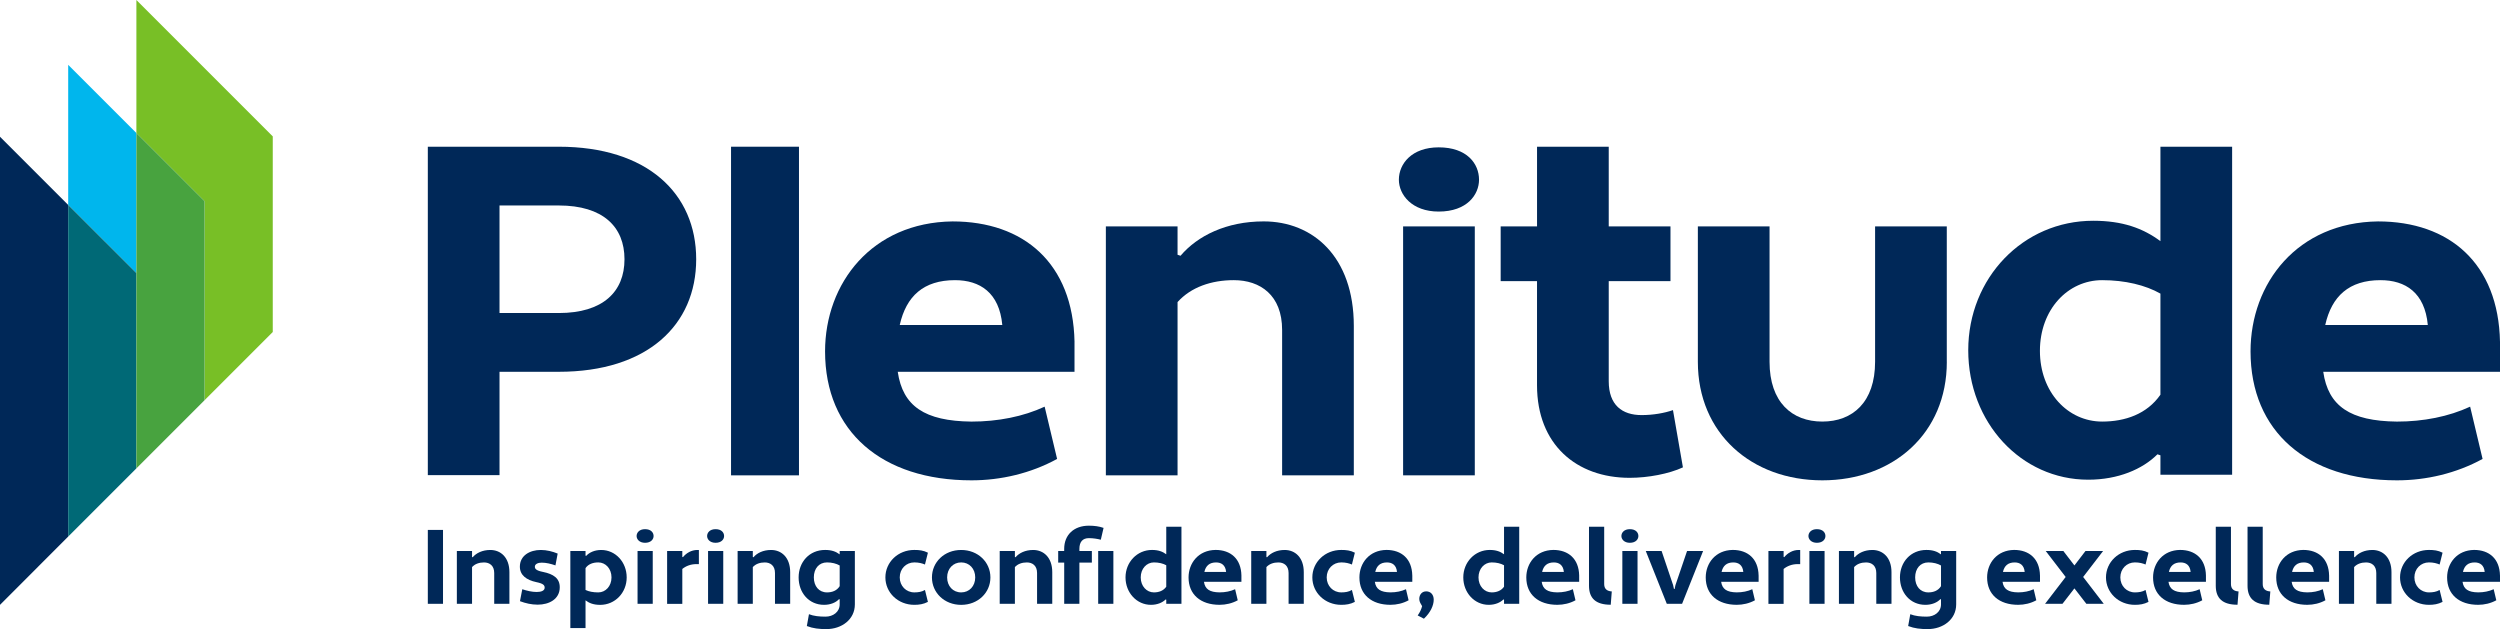
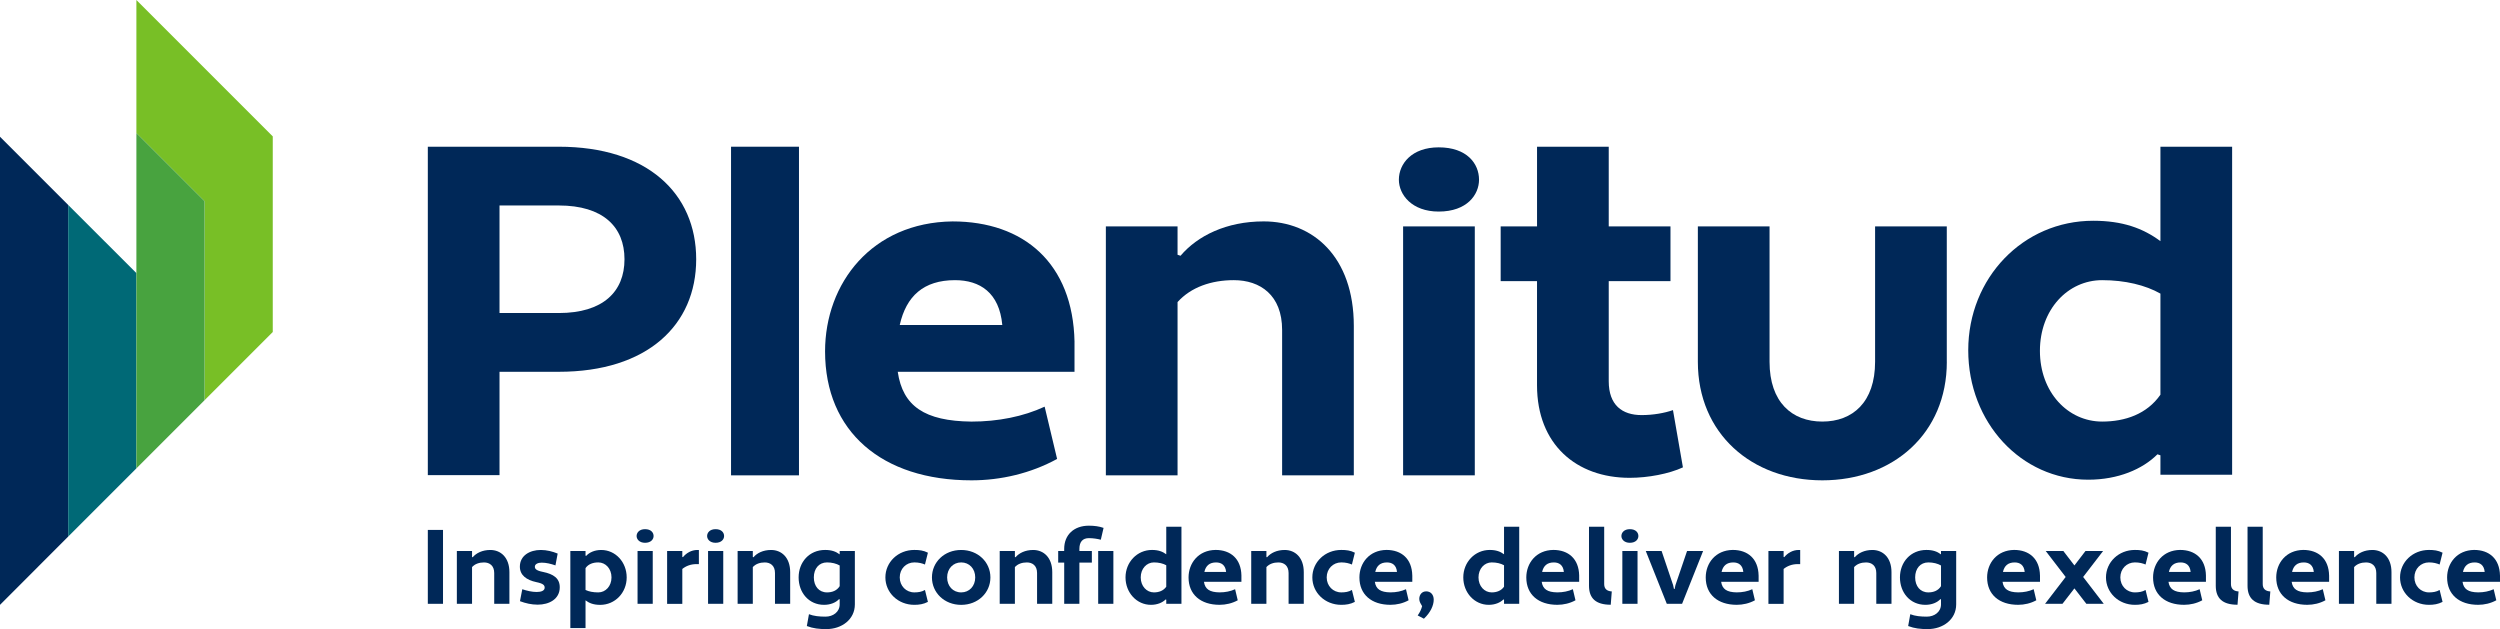
<svg xmlns="http://www.w3.org/2000/svg" id="Plenitude_Logo_Core" viewBox="0 0 1264.02 318.09">
  <defs>
    <style>.cls-1{fill:#48a33f;}.cls-1,.cls-2,.cls-3,.cls-4,.cls-5{stroke-width:0px;}.cls-2{fill:#78bf26;}.cls-3{fill:#00b6ed;}.cls-4{fill:#006976;}.cls-5{fill:#002858;}</style>
  </defs>
  <g id="Strapline">
    <path class="cls-5" d="m216.31,267.93h7.68v37.36h-7.68v-37.36Z" />
    <path class="cls-5" d="m230.99,278.6h7.68v3.04l.32.11c1.81-2.13,4.91-3.68,8.91-3.68,5.28,0,9.66,3.79,9.66,11.21v16.01h-7.68v-15.58c0-3.74-2.35-5.34-5.18-5.34-2.4,0-4.59.75-6.03,2.35v18.57h-7.68v-26.68Z" />
    <path class="cls-5" d="m264.08,297.92c2.4.8,4.86,1.39,7.31,1.39,2.24,0,4-.64,4-2.19,0-1.23-.75-2.08-4.16-2.78-5.12-1.07-8.38-3.57-8.38-7.84,0-5.6,5.02-8.43,10.57-8.43,3.04,0,5.92.75,8.54,1.82l-1.12,5.98c-2.29-.8-4.64-1.39-6.99-1.39-1.81,0-3.42.69-3.42,2.03,0,1.07.59,1.97,4.16,2.67,5.23,1.07,8.43,3.2,8.43,7.74,0,6.03-5.39,8.8-11.15,8.8-3.15,0-6.14-.69-8.97-1.76l1.17-6.03Z" />
    <path class="cls-5" d="m296.05,303.52v14.03h-7.68v-38.95h7.68v2.35l.32.11c1.6-1.76,4.27-2.99,7.63-2.99,7.2,0,12.86,6.14,12.86,13.88s-5.87,13.87-13.39,13.87c-3.31,0-5.55-.85-7.42-2.29Zm0-16.28v11.05c1.65.8,3.84,1.23,6.46,1.23,3.68,0,6.67-3.15,6.67-7.58s-2.99-7.58-6.67-7.58c-2.61,0-5.02.8-6.46,2.88Z" />
    <path class="cls-5" d="m326.14,267.55c3.04,0,4.32,1.76,4.32,3.47,0,1.6-1.28,3.42-4.32,3.42-2.88,0-4.27-1.81-4.27-3.42,0-1.71,1.39-3.47,4.27-3.47Zm-3.79,11.05h7.68v26.68h-7.68v-26.68Z" />
    <path class="cls-5" d="m337.3,278.6h7.68v2.99l.32.11c1.71-2.08,4.27-3.63,7.31-3.63h.75v7.15h-1.28c-2.83,0-5.28.96-7.1,2.45v17.66h-7.68v-26.73Z" />
    <path class="cls-5" d="m361.79,267.55c3.04,0,4.32,1.76,4.32,3.47,0,1.6-1.28,3.42-4.32,3.42-2.88,0-4.27-1.81-4.27-3.42,0-1.71,1.39-3.47,4.27-3.47Zm-3.79,11.05h7.68v26.68h-7.68v-26.68Z" />
    <path class="cls-5" d="m372.95,278.6h7.68v3.04l.32.11c1.81-2.13,4.91-3.68,8.91-3.68,5.28,0,9.66,3.79,9.66,11.21v16.01h-7.68v-15.58c0-3.74-2.35-5.34-5.18-5.34-2.4,0-4.59.75-6.03,2.35v18.57h-7.68v-26.68Z" />
    <path class="cls-5" d="m424.55,303.04l-.32-.11c-1.6,1.71-4.32,2.88-7.58,2.88-7.68,0-12.86-6.14-12.86-13.87s5.39-13.88,13.39-13.88c3.26,0,5.44.8,7.36,2.24v-1.71h7.68v27c0,7.63-6.67,12.49-14.41,12.49-3.63,0-6.67-.32-9.87-1.55l1.07-5.98c2.45.96,5.23,1.23,8.38,1.23,3.84,0,7.15-2.4,7.15-6.19v-2.56Zm0-6.67v-10.46c-1.65-.96-3.95-1.55-6.4-1.55-4.11,0-6.67,3.15-6.67,7.58s2.56,7.58,6.67,7.58c2.56,0,4.96-.85,6.4-3.15Z" />
    <path class="cls-5" d="m462.28,299.52c1.97,0,3.79-.27,5.39-1.23l1.49,6.03c-2.29,1.17-4.43,1.49-6.88,1.49-8.22,0-14.62-6.14-14.62-13.87s6.4-13.88,14.62-13.88c2.45,0,4.59.21,6.88,1.39l-1.49,5.98c-1.39-.59-3.1-1.07-5.39-1.07-4.11,0-7.36,3.2-7.36,7.58s3.26,7.58,7.36,7.58Z" />
    <path class="cls-5" d="m485.98,278.07c8.48,0,14.78,6.14,14.78,13.88s-6.3,13.87-14.78,13.87-14.78-6.14-14.78-13.87,6.24-13.88,14.78-13.88Zm0,21.45c4.11,0,7.1-3.15,7.1-7.58s-2.99-7.58-7.1-7.58-7.1,3.2-7.1,7.58,2.93,7.58,7.1,7.58Z" />
    <path class="cls-5" d="m505.46,278.6h7.68v3.04l.32.11c1.81-2.13,4.91-3.68,8.91-3.68,5.28,0,9.66,3.79,9.66,11.21v16.01h-7.68v-15.58c0-3.74-2.35-5.34-5.18-5.34-2.4,0-4.59.75-6.03,2.35v18.57h-7.68v-26.68Z" />
    <path class="cls-5" d="m535.02,278.6h3.04v-1.07c0-7.1,4.91-11.74,12.49-11.74,2.72,0,5.18.32,7.42,1.12l-1.39,5.98c-1.65-.43-3.79-.8-6.03-.8-3.1,0-4.8,1.81-4.8,5.44v1.07h6.3v5.87h-6.3v20.81h-7.68v-20.81h-3.04v-5.87Zm20.23,0h7.68v26.68h-7.68v-26.68Z" />
    <path class="cls-5" d="m589.67,280.25v-13.93h7.68v38.96h-7.68v-2.08l-.32-.11c-1.6,1.6-4.22,2.72-7.42,2.72-7.2,0-12.86-6.14-12.86-13.87s5.87-13.88,13.39-13.88c3.15,0,5.34.8,7.2,2.19Zm0,16.38v-10.83c-1.6-.91-3.79-1.44-6.24-1.44-3.68,0-6.67,3.15-6.67,7.58s2.99,7.58,6.67,7.58c2.46,0,4.8-.8,6.24-2.88Z" />
    <path class="cls-5" d="m627.67,290.98v3.2h-18.94c.53,3.68,2.88,5.28,7.9,5.33,2.83,0,5.55-.53,7.85-1.6l1.33,5.6c-2.83,1.55-6.03,2.29-9.18,2.29-9.61,0-15.69-5.23-15.69-13.82,0-7.31,5.02-13.82,13.66-13.93,7.63,0,12.91,4.48,13.07,12.92Zm-18.73-1.81h10.99c-.32-3.47-2.4-4.8-5.07-4.8-3.36,0-5.23,1.71-5.92,4.8Z" />
    <path class="cls-5" d="m632.63,278.6h7.68v3.04l.32.11c1.81-2.13,4.91-3.68,8.91-3.68,5.28,0,9.66,3.79,9.66,11.21v16.01h-7.68v-15.58c0-3.74-2.35-5.34-5.18-5.34-2.4,0-4.59.75-6.03,2.35v18.57h-7.68v-26.68Z" />
    <path class="cls-5" d="m678.15,299.52c1.97,0,3.79-.27,5.39-1.23l1.49,6.03c-2.29,1.17-4.43,1.49-6.88,1.49-8.22,0-14.62-6.14-14.62-13.87s6.4-13.88,14.62-13.88c2.45,0,4.59.21,6.88,1.39l-1.49,5.98c-1.39-.59-3.1-1.07-5.39-1.07-4.11,0-7.36,3.2-7.36,7.58s3.26,7.58,7.36,7.58Z" />
    <path class="cls-5" d="m714.07,290.98v3.2h-18.94c.53,3.68,2.88,5.28,7.9,5.33,2.83,0,5.55-.53,7.84-1.6l1.33,5.6c-2.83,1.55-6.03,2.29-9.18,2.29-9.61,0-15.69-5.23-15.69-13.82,0-7.31,5.02-13.82,13.66-13.93,7.63,0,12.91,4.48,13.07,12.92Zm-18.73-1.81h10.99c-.32-3.47-2.4-4.8-5.07-4.8-3.36,0-5.23,1.71-5.92,4.8Z" />
    <path class="cls-5" d="m721.06,298.99c2.35,0,3.84,1.71,3.84,4.22,0,2.88-1.6,6.46-4.96,9.61l-3.15-1.65c1.17-1.6,1.87-3.2,2.24-4.7-.59-1.12-1.44-2.13-1.44-3.63,0-2.19,1.39-3.84,3.47-3.84Z" />
    <path class="cls-5" d="m760.45,280.25v-13.93h7.68v38.96h-7.68v-2.08l-.32-.11c-1.6,1.6-4.22,2.72-7.42,2.72-7.2,0-12.86-6.14-12.86-13.87s5.87-13.88,13.39-13.88c3.15,0,5.34.8,7.2,2.19Zm0,16.38v-10.83c-1.6-.91-3.79-1.44-6.24-1.44-3.68,0-6.67,3.15-6.67,7.58s2.99,7.58,6.67,7.58c2.46,0,4.8-.8,6.24-2.88Z" />
    <path class="cls-5" d="m798.44,290.98v3.2h-18.94c.53,3.68,2.88,5.28,7.9,5.33,2.83,0,5.55-.53,7.85-1.6l1.33,5.6c-2.83,1.55-6.03,2.29-9.18,2.29-9.61,0-15.69-5.23-15.69-13.82,0-7.31,5.02-13.82,13.66-13.93,7.63,0,12.91,4.48,13.07,12.92Zm-18.73-1.81h10.99c-.32-3.47-2.4-4.8-5.07-4.8-3.36,0-5.23,1.71-5.92,4.8Z" />
    <path class="cls-5" d="m814.4,305.76c-7.58,0-10.99-3.26-10.99-9.61v-29.83h7.68v28.98c0,2.45,1.39,3.58,3.84,3.74l-.53,6.73Z" />
    <path class="cls-5" d="m824.06,267.55c3.04,0,4.32,1.76,4.32,3.47,0,1.6-1.28,3.42-4.32,3.42-2.88,0-4.27-1.81-4.27-3.42,0-1.71,1.39-3.47,4.27-3.47Zm-3.79,11.05h7.68v26.68h-7.68v-26.68Z" />
    <path class="cls-5" d="m845.94,295.84l.43,1.97h.32l.43-1.97,5.87-17.24h8.11l-10.62,26.68h-7.74l-10.62-26.68h8l5.82,17.24Z" />
    <path class="cls-5" d="m889.17,290.98v3.2h-18.94c.53,3.68,2.88,5.28,7.9,5.33,2.83,0,5.55-.53,7.84-1.6l1.33,5.6c-2.83,1.55-6.03,2.29-9.18,2.29-9.61,0-15.69-5.23-15.69-13.82,0-7.31,5.02-13.82,13.66-13.93,7.63,0,12.91,4.48,13.07,12.92Zm-18.73-1.81h10.99c-.32-3.47-2.4-4.8-5.07-4.8-3.36,0-5.23,1.71-5.92,4.8Z" />
    <path class="cls-5" d="m894.13,278.6h7.68v2.99l.32.11c1.71-2.08,4.27-3.63,7.31-3.63h.75v7.15h-1.28c-2.83,0-5.28.96-7.1,2.45v17.66h-7.68v-26.73Z" />
-     <path class="cls-5" d="m918.63,267.55c3.04,0,4.32,1.76,4.32,3.47,0,1.6-1.28,3.42-4.32,3.42-2.88,0-4.27-1.81-4.27-3.42,0-1.71,1.39-3.47,4.27-3.47Zm-3.79,11.05h7.68v26.68h-7.68v-26.68Z" />
    <path class="cls-5" d="m929.78,278.6h7.68v3.04l.32.11c1.81-2.13,4.91-3.68,8.91-3.68,5.28,0,9.66,3.79,9.66,11.21v16.01h-7.68v-15.58c0-3.74-2.35-5.34-5.18-5.34-2.4,0-4.59.75-6.03,2.35v18.57h-7.68v-26.68Z" />
    <path class="cls-5" d="m981.39,303.04l-.32-.11c-1.6,1.71-4.32,2.88-7.58,2.88-7.68,0-12.86-6.14-12.86-13.87s5.39-13.88,13.39-13.88c3.26,0,5.44.8,7.36,2.24v-1.71h7.68v27c0,7.63-6.67,12.49-14.41,12.49-3.63,0-6.67-.32-9.87-1.55l1.07-5.98c2.45.96,5.23,1.23,8.38,1.23,3.84,0,7.15-2.4,7.15-6.19v-2.56Zm0-6.67v-10.46c-1.65-.96-3.95-1.55-6.4-1.55-4.11,0-6.67,3.15-6.67,7.58s2.56,7.58,6.67,7.58c2.56,0,4.96-.85,6.4-3.15Z" />
    <path class="cls-5" d="m1031.44,290.98v3.2h-18.94c.53,3.68,2.88,5.28,7.9,5.33,2.83,0,5.55-.53,7.84-1.6l1.33,5.6c-2.83,1.55-6.03,2.29-9.18,2.29-9.61,0-15.69-5.23-15.69-13.82,0-7.31,5.02-13.82,13.66-13.93,7.63,0,12.91,4.48,13.07,12.92Zm-18.73-1.81h10.99c-.32-3.47-2.4-4.8-5.07-4.8-3.36,0-5.23,1.71-5.92,4.8Z" />
    <path class="cls-5" d="m1048.84,297.49l-6.03,7.79h-8.8l10.41-13.56-10.09-13.13h8.91l5.6,7.31,5.6-7.31h8.91l-10.09,13.13,10.41,13.56h-8.8l-6.03-7.79Z" />
    <path class="cls-5" d="m1079.42,299.52c1.97,0,3.79-.27,5.39-1.23l1.49,6.03c-2.29,1.17-4.43,1.49-6.88,1.49-8.22,0-14.62-6.14-14.62-13.87s6.4-13.88,14.62-13.88c2.45,0,4.59.21,6.88,1.39l-1.49,5.98c-1.39-.59-3.1-1.07-5.39-1.07-4.11,0-7.36,3.2-7.36,7.58s3.26,7.58,7.36,7.58Z" />
    <path class="cls-5" d="m1115.34,290.98v3.2h-18.94c.53,3.68,2.88,5.28,7.9,5.33,2.83,0,5.55-.53,7.85-1.6l1.33,5.6c-2.83,1.55-6.03,2.29-9.18,2.29-9.61,0-15.69-5.23-15.69-13.82,0-7.31,5.02-13.82,13.66-13.93,7.63,0,12.91,4.48,13.07,12.92Zm-18.73-1.81h10.99c-.32-3.47-2.4-4.8-5.07-4.8-3.36,0-5.23,1.71-5.92,4.8Z" />
    <path class="cls-5" d="m1131.3,305.76c-7.58,0-10.99-3.26-10.99-9.61v-29.83h7.68v28.98c0,2.45,1.39,3.58,3.84,3.74l-.53,6.73Z" />
    <path class="cls-5" d="m1147.36,305.76c-7.58,0-10.99-3.26-10.99-9.61v-29.83h7.68v28.98c0,2.45,1.39,3.58,3.84,3.74l-.53,6.73Z" />
    <path class="cls-5" d="m1177.62,290.98v3.2h-18.94c.53,3.68,2.88,5.28,7.9,5.33,2.83,0,5.55-.53,7.84-1.6l1.33,5.6c-2.83,1.55-6.03,2.29-9.18,2.29-9.61,0-15.69-5.23-15.69-13.82,0-7.31,5.02-13.82,13.66-13.93,7.63,0,12.91,4.48,13.07,12.92Zm-18.73-1.81h10.99c-.32-3.47-2.4-4.8-5.07-4.8-3.36,0-5.23,1.71-5.92,4.8Z" />
    <path class="cls-5" d="m1182.58,278.6h7.68v3.04l.32.11c1.81-2.13,4.91-3.68,8.91-3.68,5.28,0,9.66,3.79,9.66,11.21v16.01h-7.68v-15.58c0-3.74-2.35-5.34-5.18-5.34-2.4,0-4.59.75-6.03,2.35v18.57h-7.68v-26.68Z" />
    <path class="cls-5" d="m1228.1,299.52c1.97,0,3.79-.27,5.39-1.23l1.49,6.03c-2.29,1.17-4.43,1.49-6.88,1.49-8.22,0-14.62-6.14-14.62-13.87s6.4-13.88,14.62-13.88c2.45,0,4.59.21,6.88,1.39l-1.49,5.98c-1.39-.59-3.1-1.07-5.39-1.07-4.11,0-7.36,3.2-7.36,7.58s3.26,7.58,7.36,7.58Z" />
    <path class="cls-5" d="m1264.02,290.98v3.2h-18.94c.53,3.68,2.88,5.28,7.9,5.33,2.83,0,5.55-.53,7.84-1.6l1.33,5.6c-2.83,1.55-6.03,2.29-9.18,2.29-9.61,0-15.69-5.23-15.69-13.82,0-7.31,5.02-13.82,13.66-13.93,7.63,0,12.91,4.48,13.07,12.92Zm-18.73-1.81h10.99c-.32-3.47-2.4-4.8-5.07-4.8-3.36,0-5.23,1.71-5.92,4.8Z" />
  </g>
  <g id="Plenitude">
    <path class="cls-5" d="m216.31,74.18h66.21c44.81,0,69.48,23.66,69.48,56.9s-24.67,56.9-69.48,56.9h-29.96v52.26h-36.25V74.18Zm36.25,29.71v54.38h29.96c22.41,0,33.23-10.82,33.23-27.19s-10.82-27.19-33.23-27.19h-29.96Z" />
    <path class="cls-5" d="m543.28,172.87v15.11h-89.37c2.52,17.37,13.59,24.92,37.26,25.18,13.34,0,26.18-2.52,37.01-7.55l6.3,26.43c-13.34,7.3-28.45,10.82-43.3,10.82-45.32,0-74.02-24.67-74.02-65.2,0-34.49,23.67-65.2,64.45-65.71,36,0,60.92,21.15,61.68,60.92Zm-88.37-8.56h51.86c-1.51-16.36-11.33-22.66-23.91-22.66-15.86,0-24.67,8.06-27.94,22.66Z" />
    <path class="cls-5" d="m559.13,114.46h36.25v14.35l1.51.5c8.56-10.07,23.16-17.37,42.04-17.37,24.92,0,45.57,17.87,45.57,52.87v75.53h-36.25v-73.51c0-17.62-11.08-25.18-24.42-25.18-11.33,0-21.65,3.52-28.45,11.08v87.61h-36.25v-125.88Z" />
    <path class="cls-5" d="m727.42,74.5c14.35,0,20.39,8.31,20.39,16.36,0,7.55-6.04,16.11-20.39,16.11-13.6,0-20.14-8.56-20.14-16.11,0-8.06,6.54-16.36,20.14-16.36Zm-18,39.96h36.25v125.88h-36.25v-125.88Z" />
    <path class="cls-5" d="m758.76,114.46h18.38v-40.28h36.25v40.28h31.22v27.69h-31.22v50.6c0,12.08,6.8,17.12,16.62,17.12,5.79,0,11.58-1.01,15.86-2.52l5.03,28.95c-7.05,3.27-17.62,5.29-26.94,5.29-26.94,0-46.83-16.87-46.83-46.82v-52.62h-18.38v-27.69Z" />
    <path class="cls-5" d="m984.33,182.94c0,36.25-27.19,59.92-62.94,59.92s-62.94-23.66-62.94-59.92v-68.48h36.25v68.48c0,20.39,11.33,30.21,26.68,30.21s26.68-9.82,26.68-30.21v-68.48h36.25v68.48Z" />
    <path class="cls-5" d="m1092.33,121.95v-47.76h36.25v165.83h-36.25v-9.82l-1.51-.5c-7.55,7.55-19.89,12.84-34.99,12.84-33.99,0-60.67-28.95-60.67-65.46s27.69-65.46,63.19-65.46c14.85,0,25.18,3.78,33.99,10.32Zm0,77.61v-51.11c-7.55-4.28-17.87-6.8-29.46-6.8-17.37,0-31.47,14.85-31.47,35.75s14.1,35.75,31.47,35.75c11.58,0,22.66-3.78,29.46-13.59Z" />
-     <path class="cls-5" d="m1264.02,172.87v15.11h-89.37c2.52,17.37,13.59,24.92,37.26,25.18,13.34,0,26.18-2.52,37.01-7.55l6.29,26.43c-13.34,7.3-28.45,10.82-43.3,10.82-45.32,0-74.02-24.67-74.02-65.2,0-34.49,23.67-65.2,64.45-65.71,36,0,60.92,21.15,61.68,60.92Zm-88.36-8.56h51.86c-1.51-16.36-11.33-22.66-23.92-22.66-15.86,0-24.67,8.06-27.94,22.66Z" />
    <rect class="cls-5" x="369.62" y="74.18" width="34.35" height="166.16" />
  </g>
  <g id="Icon">
    <polygon class="cls-5" points="34.48 271.29 34.48 103.62 0 69.14 0 305.82 34.48 271.29" />
-     <polygon class="cls-3" points="68.96 67.27 34.48 32.79 34.48 103.62 68.96 138.09 68.96 67.27" />
    <polygon class="cls-4" points="68.96 236.81 68.96 138.09 34.48 103.62 34.48 271.29 68.96 236.81" />
    <polygon class="cls-2" points="68.96 0 68.96 67.27 103.44 101.74 103.44 202.33 137.91 167.86 137.91 68.96 68.96 0" />
    <polygon class="cls-1" points="68.96 236.81 103.44 202.33 103.44 101.74 68.96 67.27 68.96 138.09 68.96 236.81" />
  </g>
</svg>